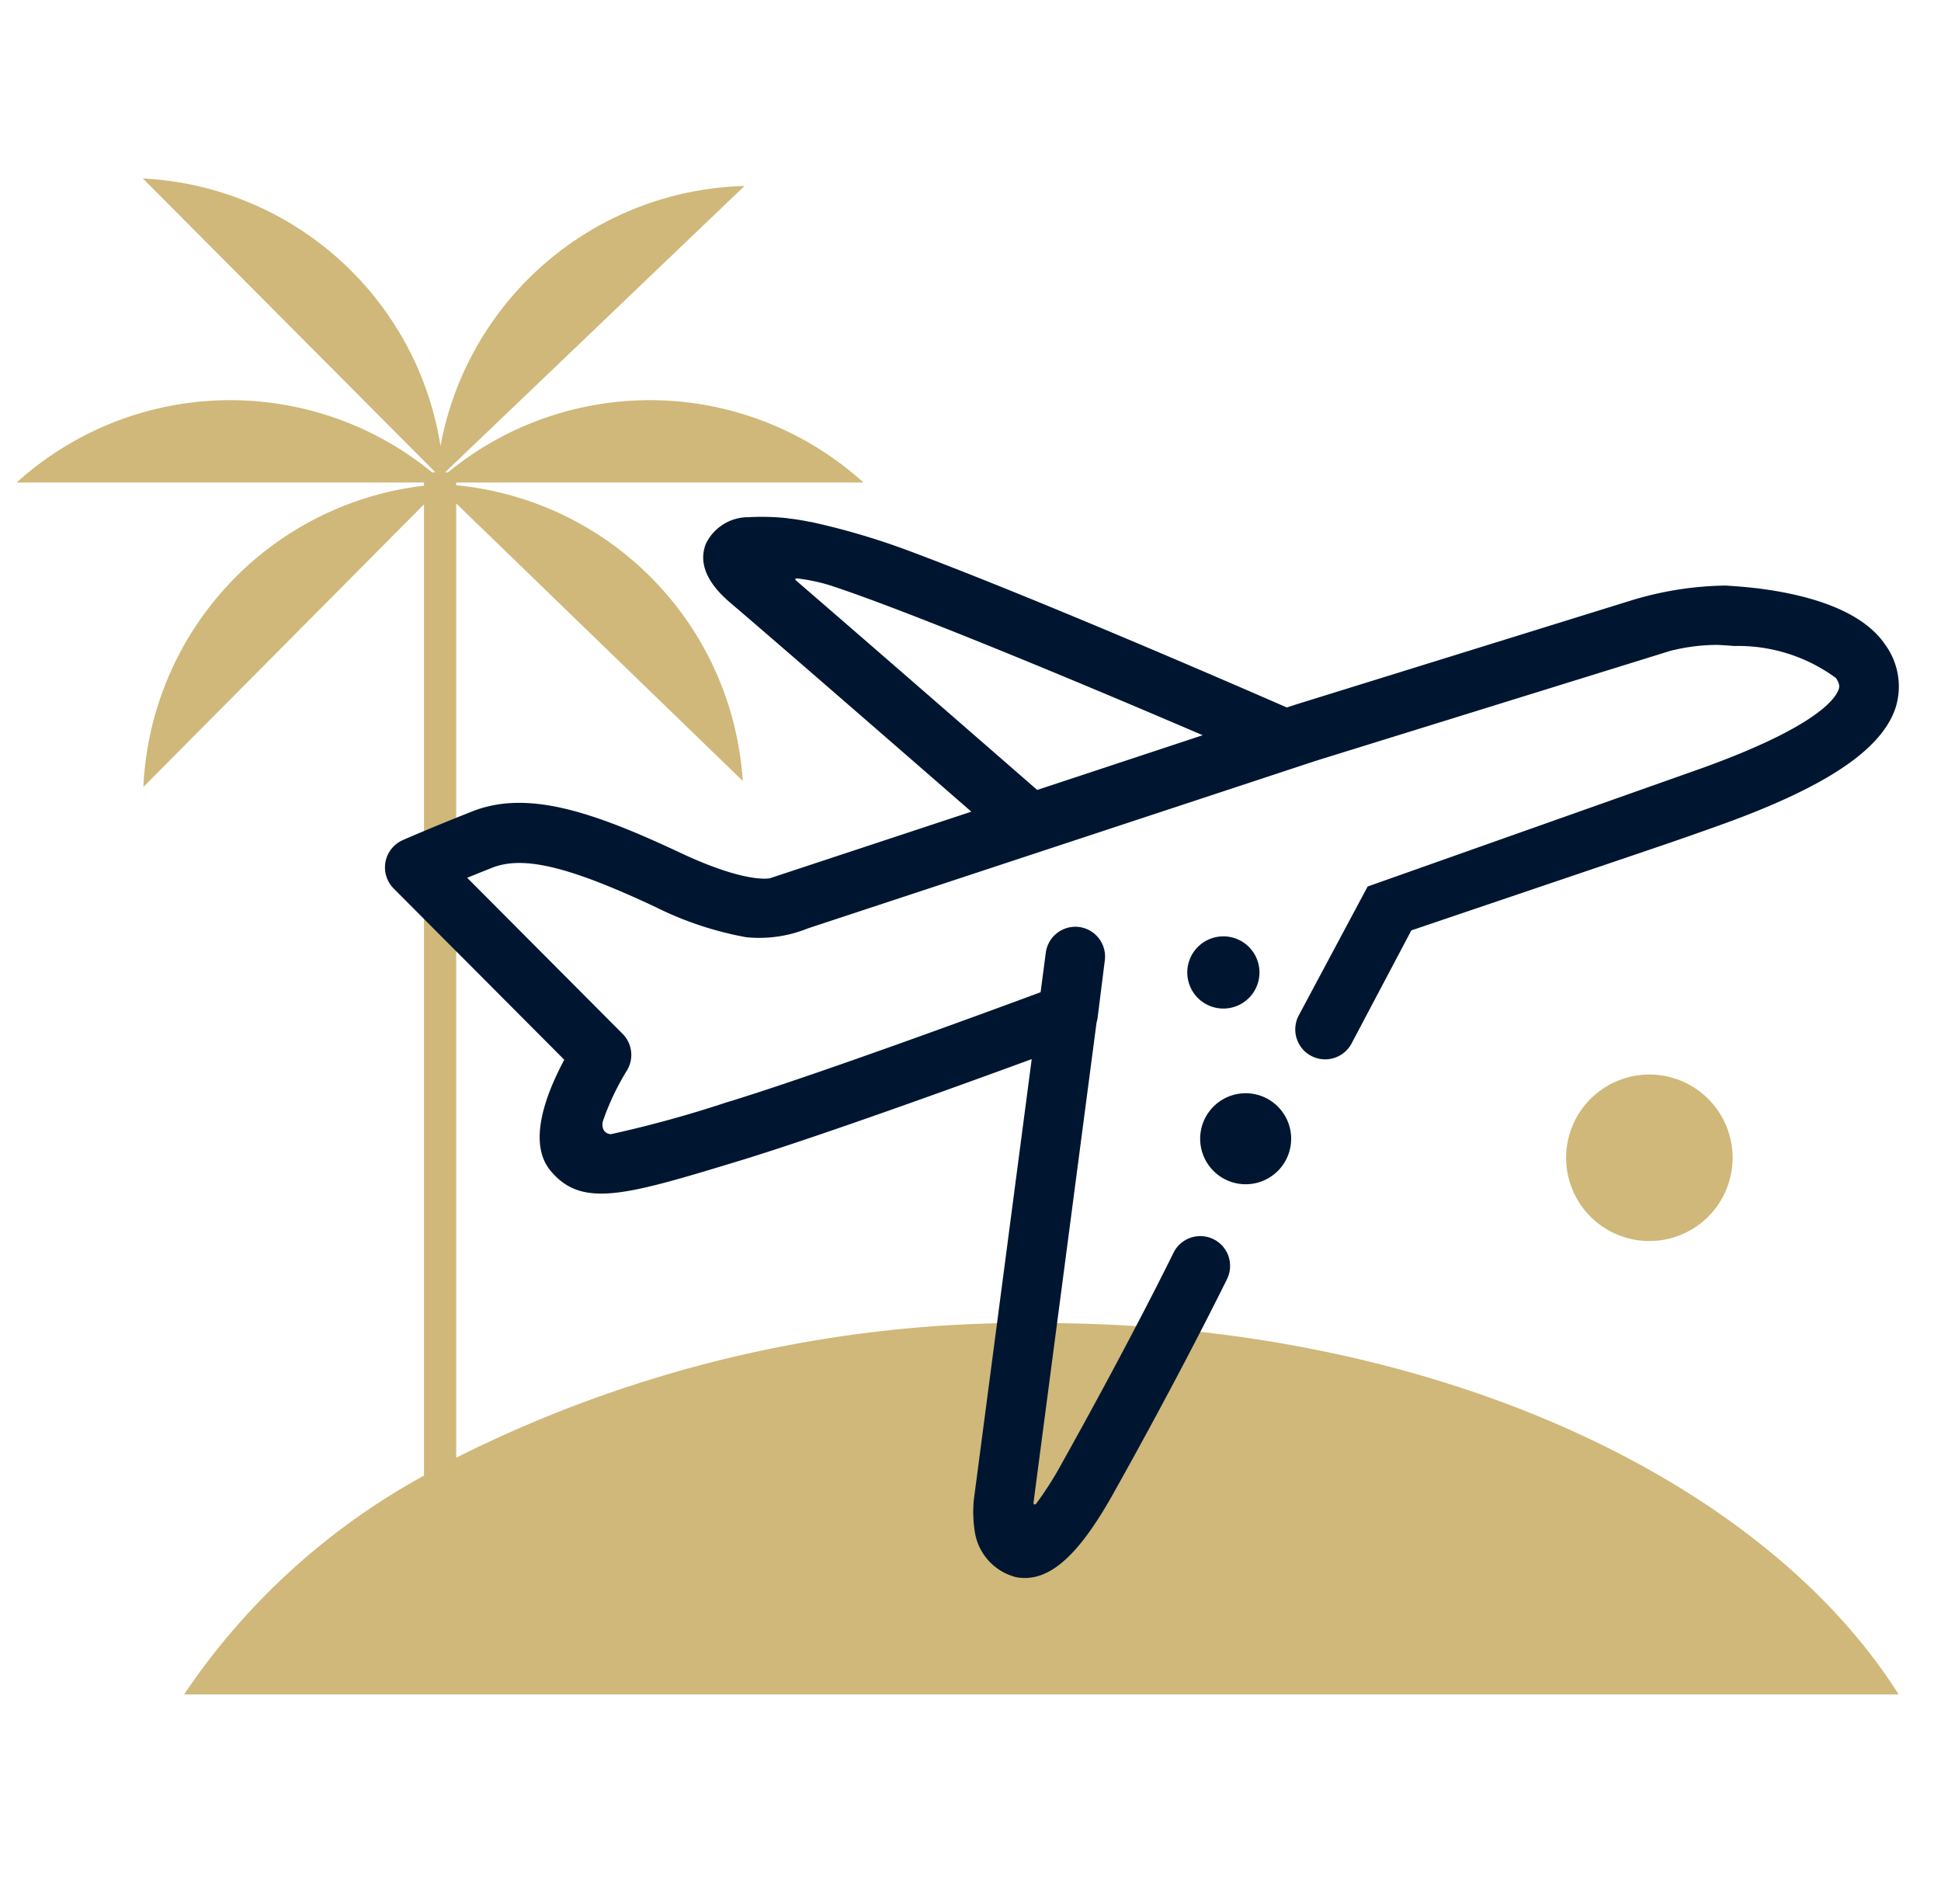
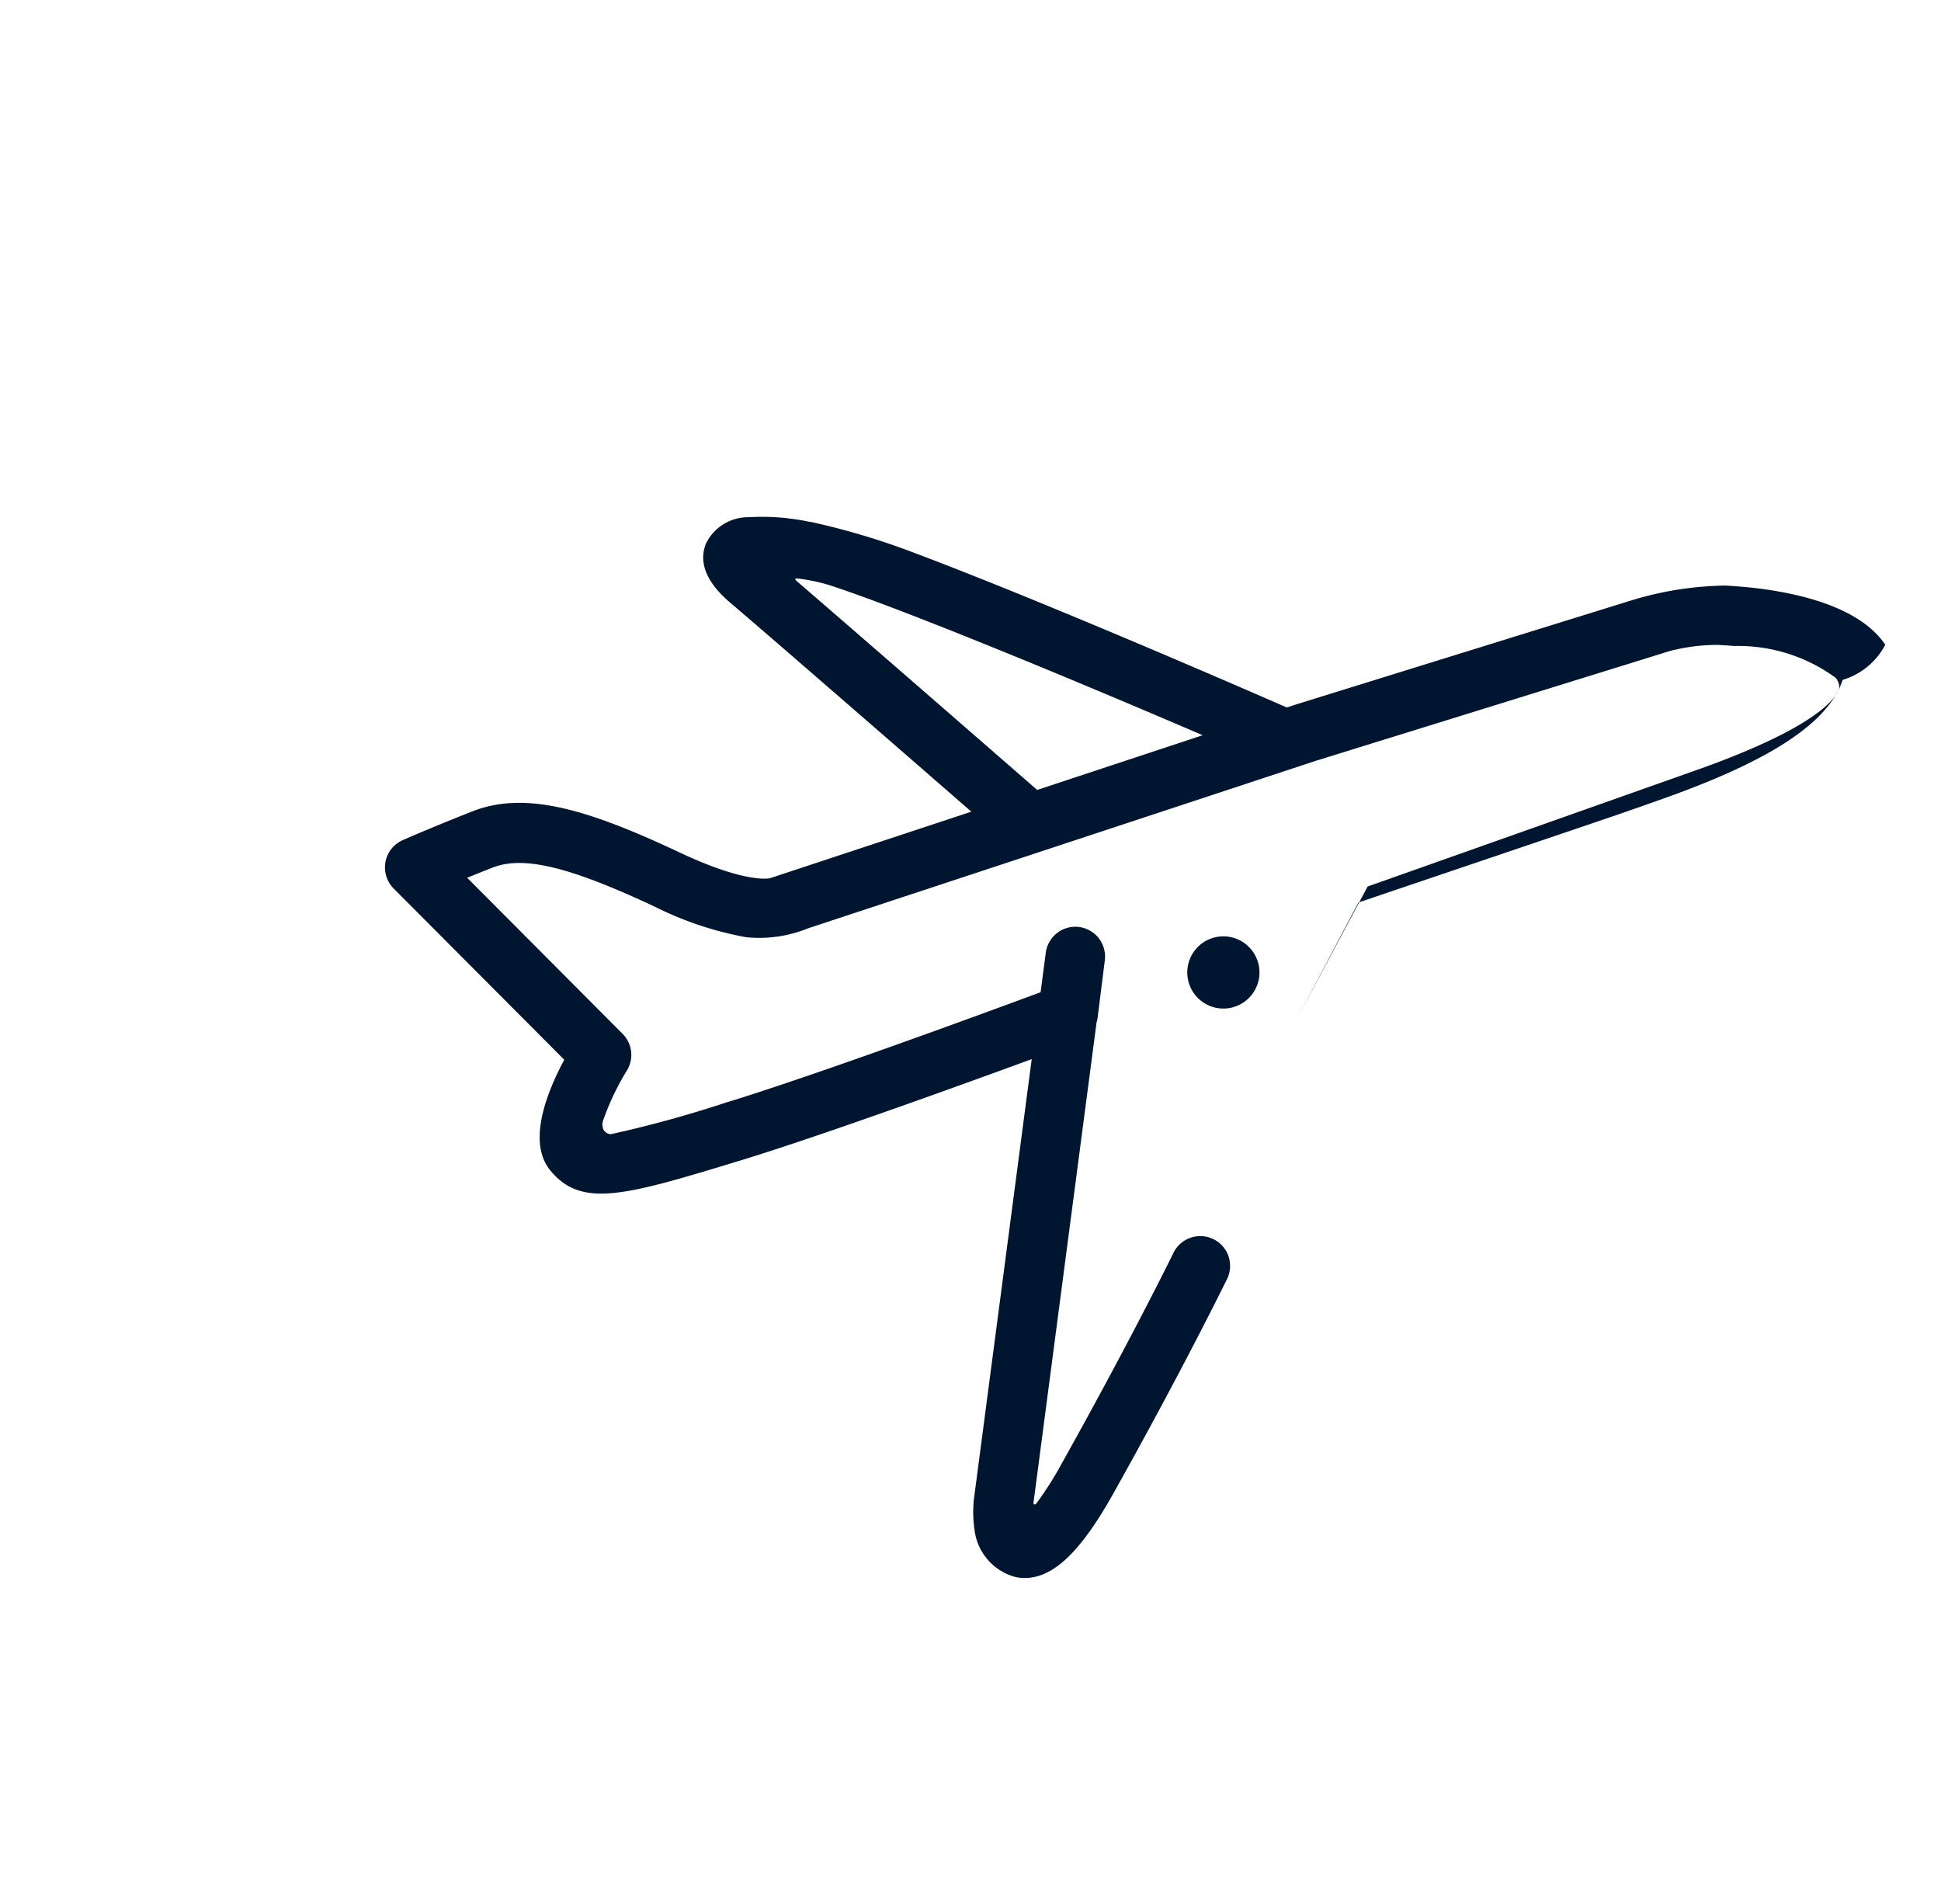
<svg xmlns="http://www.w3.org/2000/svg" width="52" height="51" viewBox="0 0 52 51">
  <g id="sig_experience" transform="translate(0.446 -0.446)">
    <rect id="Rectangle_21170" data-name="Rectangle 21170" width="52" height="51" transform="translate(-0.446 0.446)" fill="none" />
    <g id="Group_37335" data-name="Group 37335" transform="translate(0 5.227)">
      <g id="Group_37330" data-name="Group 37330" transform="translate(0)">
-         <path id="Path_79254" data-name="Path 79254" d="M794.817,428.419h45.935c-3.691-5.834-12.58-9.948-22.968-9.948a33.933,33.933,0,0,0-15.676,3.606V396.515l7.676,7.433a8.507,8.507,0,0,0-7.676-7.92v-.073h10.911a8.529,8.529,0,0,0-11.132-.272h-.077l8.021-7.671a8.508,8.508,0,0,0-8.144,6.965,8.5,8.5,0,0,0-7.973-7.166l7.837,7.872h-.089a8.527,8.527,0,0,0-11.13.272h10.913v.085a8.513,8.513,0,0,0-7.518,8.07l7.518-7.57,0,26.017A18.358,18.358,0,0,0,794.817,428.419Z" transform="translate(-790.332 -387.811)" fill="#cfb87a" fill-rule="evenodd" />
-         <path id="Path_79255" data-name="Path 79255" d="M818.551,407.3a2.23,2.23,0,1,0-2.228-2.23A2.23,2.23,0,0,0,818.551,407.3Z" transform="translate(-774.812 -378.838)" fill="#cfb87a" fill-rule="evenodd" />
-       </g>
+         </g>
      <g id="Group_37331" data-name="Group 37331" transform="translate(9.865 9.063)">
        <path id="Path_79258" data-name="Path 79258" d="M811.9,401.455a.967.967,0,1,0-.931,1A.967.967,0,0,0,811.9,401.455Z" transform="translate(-788.47 -389.284)" fill="#001630" />
-         <path id="Path_79259" data-name="Path 79259" d="M811.359,403.154a1.219,1.219,0,1,0,1.263,1.174A1.219,1.219,0,0,0,811.359,403.154Z" transform="translate(-788.343 -387.713)" fill="#001630" />
-         <path id="Path_79260" data-name="Path 79260" d="M836.705,396.913c-.652-.969-2.182-1.364-3.483-1.519l-.006,0c-.279-.032-.536-.051-.784-.067a9.026,9.026,0,0,0-2.495.387l-8.992,2.79-.272.089c-1.8-.786-6.807-2.953-10.111-4.191a19.284,19.284,0,0,0-2.635-.778c-.031,0-.058-.008-.088-.014-.166-.034-.327-.059-.479-.077-.03,0-.064-.01-.093-.013a6.519,6.519,0,0,0-1.02-.024,1.259,1.259,0,0,0-1.137.709c-.308.771.441,1.405.723,1.643.869.735,4.822,4.172,6.388,5.536l-5.4,1.784c-.008,0-.626.149-2.389-.679-2.369-1.113-4.121-1.7-5.6-1.105-1.118.442-1.84.76-1.846.763a.8.8,0,0,0-.461.583.805.805,0,0,0,.219.712l4.571,4.587c-.525.982-.977,2.249-.364,2.977.843,1.013,2.017.655,5.154-.3,2.131-.656,5.92-2.028,7.733-2.694l-1.552,11.814a3.374,3.374,0,0,0,.035.893,1.487,1.487,0,0,0,1.108,1.172,1.291,1.291,0,0,0,.27.019,1.258,1.258,0,0,0,.334-.058c.633-.2,1.262-.9,1.993-2.207,1.827-3.263,2.924-5.5,3.047-5.745a.809.809,0,0,0,.035-.613.794.794,0,0,0-.406-.454.8.8,0,0,0-1.07.375c-.117.24-1.2,2.434-3,5.655a9.079,9.079,0,0,1-.672,1.054.049.049,0,0,1-.054.022c-.03-.006-.016-.075-.016-.077l1.685-12.831a.718.718,0,0,0,.029-.134l.193-1.533a.8.8,0,0,0-.688-.891.8.8,0,0,0-.894.688l-.139,1.059c-1.792.664-5.869,2.158-8.244,2.9-.065.019-.131.038-.195.059a31.05,31.05,0,0,1-3.07.843.233.233,0,0,1-.2-.117.336.336,0,0,1-.014-.24,6.866,6.866,0,0,1,.64-1.348.8.8,0,0,0-.115-.982l-4.164-4.18c.209-.086.446-.181.708-.284.818-.3,2.022-.021,4.333,1.065a9.048,9.048,0,0,0,2.429.81,3.462,3.462,0,0,0,1.655-.235l13.6-4.486,9.506-2.948.041-.011c.061-.016.107-.022.166-.037a5.05,5.05,0,0,1,1.07-.112c.144.008.291.016.431.029h.011a4.424,4.424,0,0,1,2.721.859c.113.172.089.249.072.3-.091.27-.636,1.021-3.657,2.111l-8.963,3.173-1.846,3.455a.8.8,0,0,0,1.417.747l1.6-3.027,6.131-2.076.225-.077.471-.16h0c.463-.16.941-.326,1.425-.5,2.849-1.021,4.347-2.022,4.721-3.151A1.9,1.9,0,0,0,836.705,396.913Zm-22.72,3.889c-1.921-1.674-5-4.352-6.465-5.614,0,0-.026-.027-.008-.045a.076.076,0,0,1,.046-.006,4.887,4.887,0,0,1,.87.182c1.984.647,6.51,2.522,9.99,4.017Z" transform="translate(-796.509 -393.486)" fill="#001630" />
+         <path id="Path_79260" data-name="Path 79260" d="M836.705,396.913c-.652-.969-2.182-1.364-3.483-1.519l-.006,0c-.279-.032-.536-.051-.784-.067a9.026,9.026,0,0,0-2.495.387l-8.992,2.79-.272.089c-1.8-.786-6.807-2.953-10.111-4.191a19.284,19.284,0,0,0-2.635-.778c-.031,0-.058-.008-.088-.014-.166-.034-.327-.059-.479-.077-.03,0-.064-.01-.093-.013a6.519,6.519,0,0,0-1.02-.024,1.259,1.259,0,0,0-1.137.709c-.308.771.441,1.405.723,1.643.869.735,4.822,4.172,6.388,5.536l-5.4,1.784c-.008,0-.626.149-2.389-.679-2.369-1.113-4.121-1.7-5.6-1.105-1.118.442-1.84.76-1.846.763a.8.8,0,0,0-.461.583.805.805,0,0,0,.219.712l4.571,4.587c-.525.982-.977,2.249-.364,2.977.843,1.013,2.017.655,5.154-.3,2.131-.656,5.92-2.028,7.733-2.694l-1.552,11.814a3.374,3.374,0,0,0,.035.893,1.487,1.487,0,0,0,1.108,1.172,1.291,1.291,0,0,0,.27.019,1.258,1.258,0,0,0,.334-.058c.633-.2,1.262-.9,1.993-2.207,1.827-3.263,2.924-5.5,3.047-5.745a.809.809,0,0,0,.035-.613.794.794,0,0,0-.406-.454.8.8,0,0,0-1.07.375c-.117.24-1.2,2.434-3,5.655a9.079,9.079,0,0,1-.672,1.054.049.049,0,0,1-.054.022c-.03-.006-.016-.075-.016-.077l1.685-12.831a.718.718,0,0,0,.029-.134l.193-1.533a.8.8,0,0,0-.688-.891.8.8,0,0,0-.894.688l-.139,1.059c-1.792.664-5.869,2.158-8.244,2.9-.065.019-.131.038-.195.059a31.05,31.05,0,0,1-3.07.843.233.233,0,0,1-.2-.117.336.336,0,0,1-.014-.24,6.866,6.866,0,0,1,.64-1.348.8.8,0,0,0-.115-.982l-4.164-4.18c.209-.086.446-.181.708-.284.818-.3,2.022-.021,4.333,1.065a9.048,9.048,0,0,0,2.429.81,3.462,3.462,0,0,0,1.655-.235l13.6-4.486,9.506-2.948.041-.011c.061-.016.107-.022.166-.037a5.05,5.05,0,0,1,1.07-.112c.144.008.291.016.431.029h.011a4.424,4.424,0,0,1,2.721.859c.113.172.089.249.072.3-.091.27-.636,1.021-3.657,2.111l-8.963,3.173-1.846,3.455l1.6-3.027,6.131-2.076.225-.077.471-.16h0c.463-.16.941-.326,1.425-.5,2.849-1.021,4.347-2.022,4.721-3.151A1.9,1.9,0,0,0,836.705,396.913Zm-22.72,3.889c-1.921-1.674-5-4.352-6.465-5.614,0,0-.026-.027-.008-.045a.076.076,0,0,1,.046-.006,4.887,4.887,0,0,1,.87.182c1.984.647,6.51,2.522,9.99,4.017Z" transform="translate(-796.509 -393.486)" fill="#001630" />
      </g>
    </g>
  </g>
</svg>